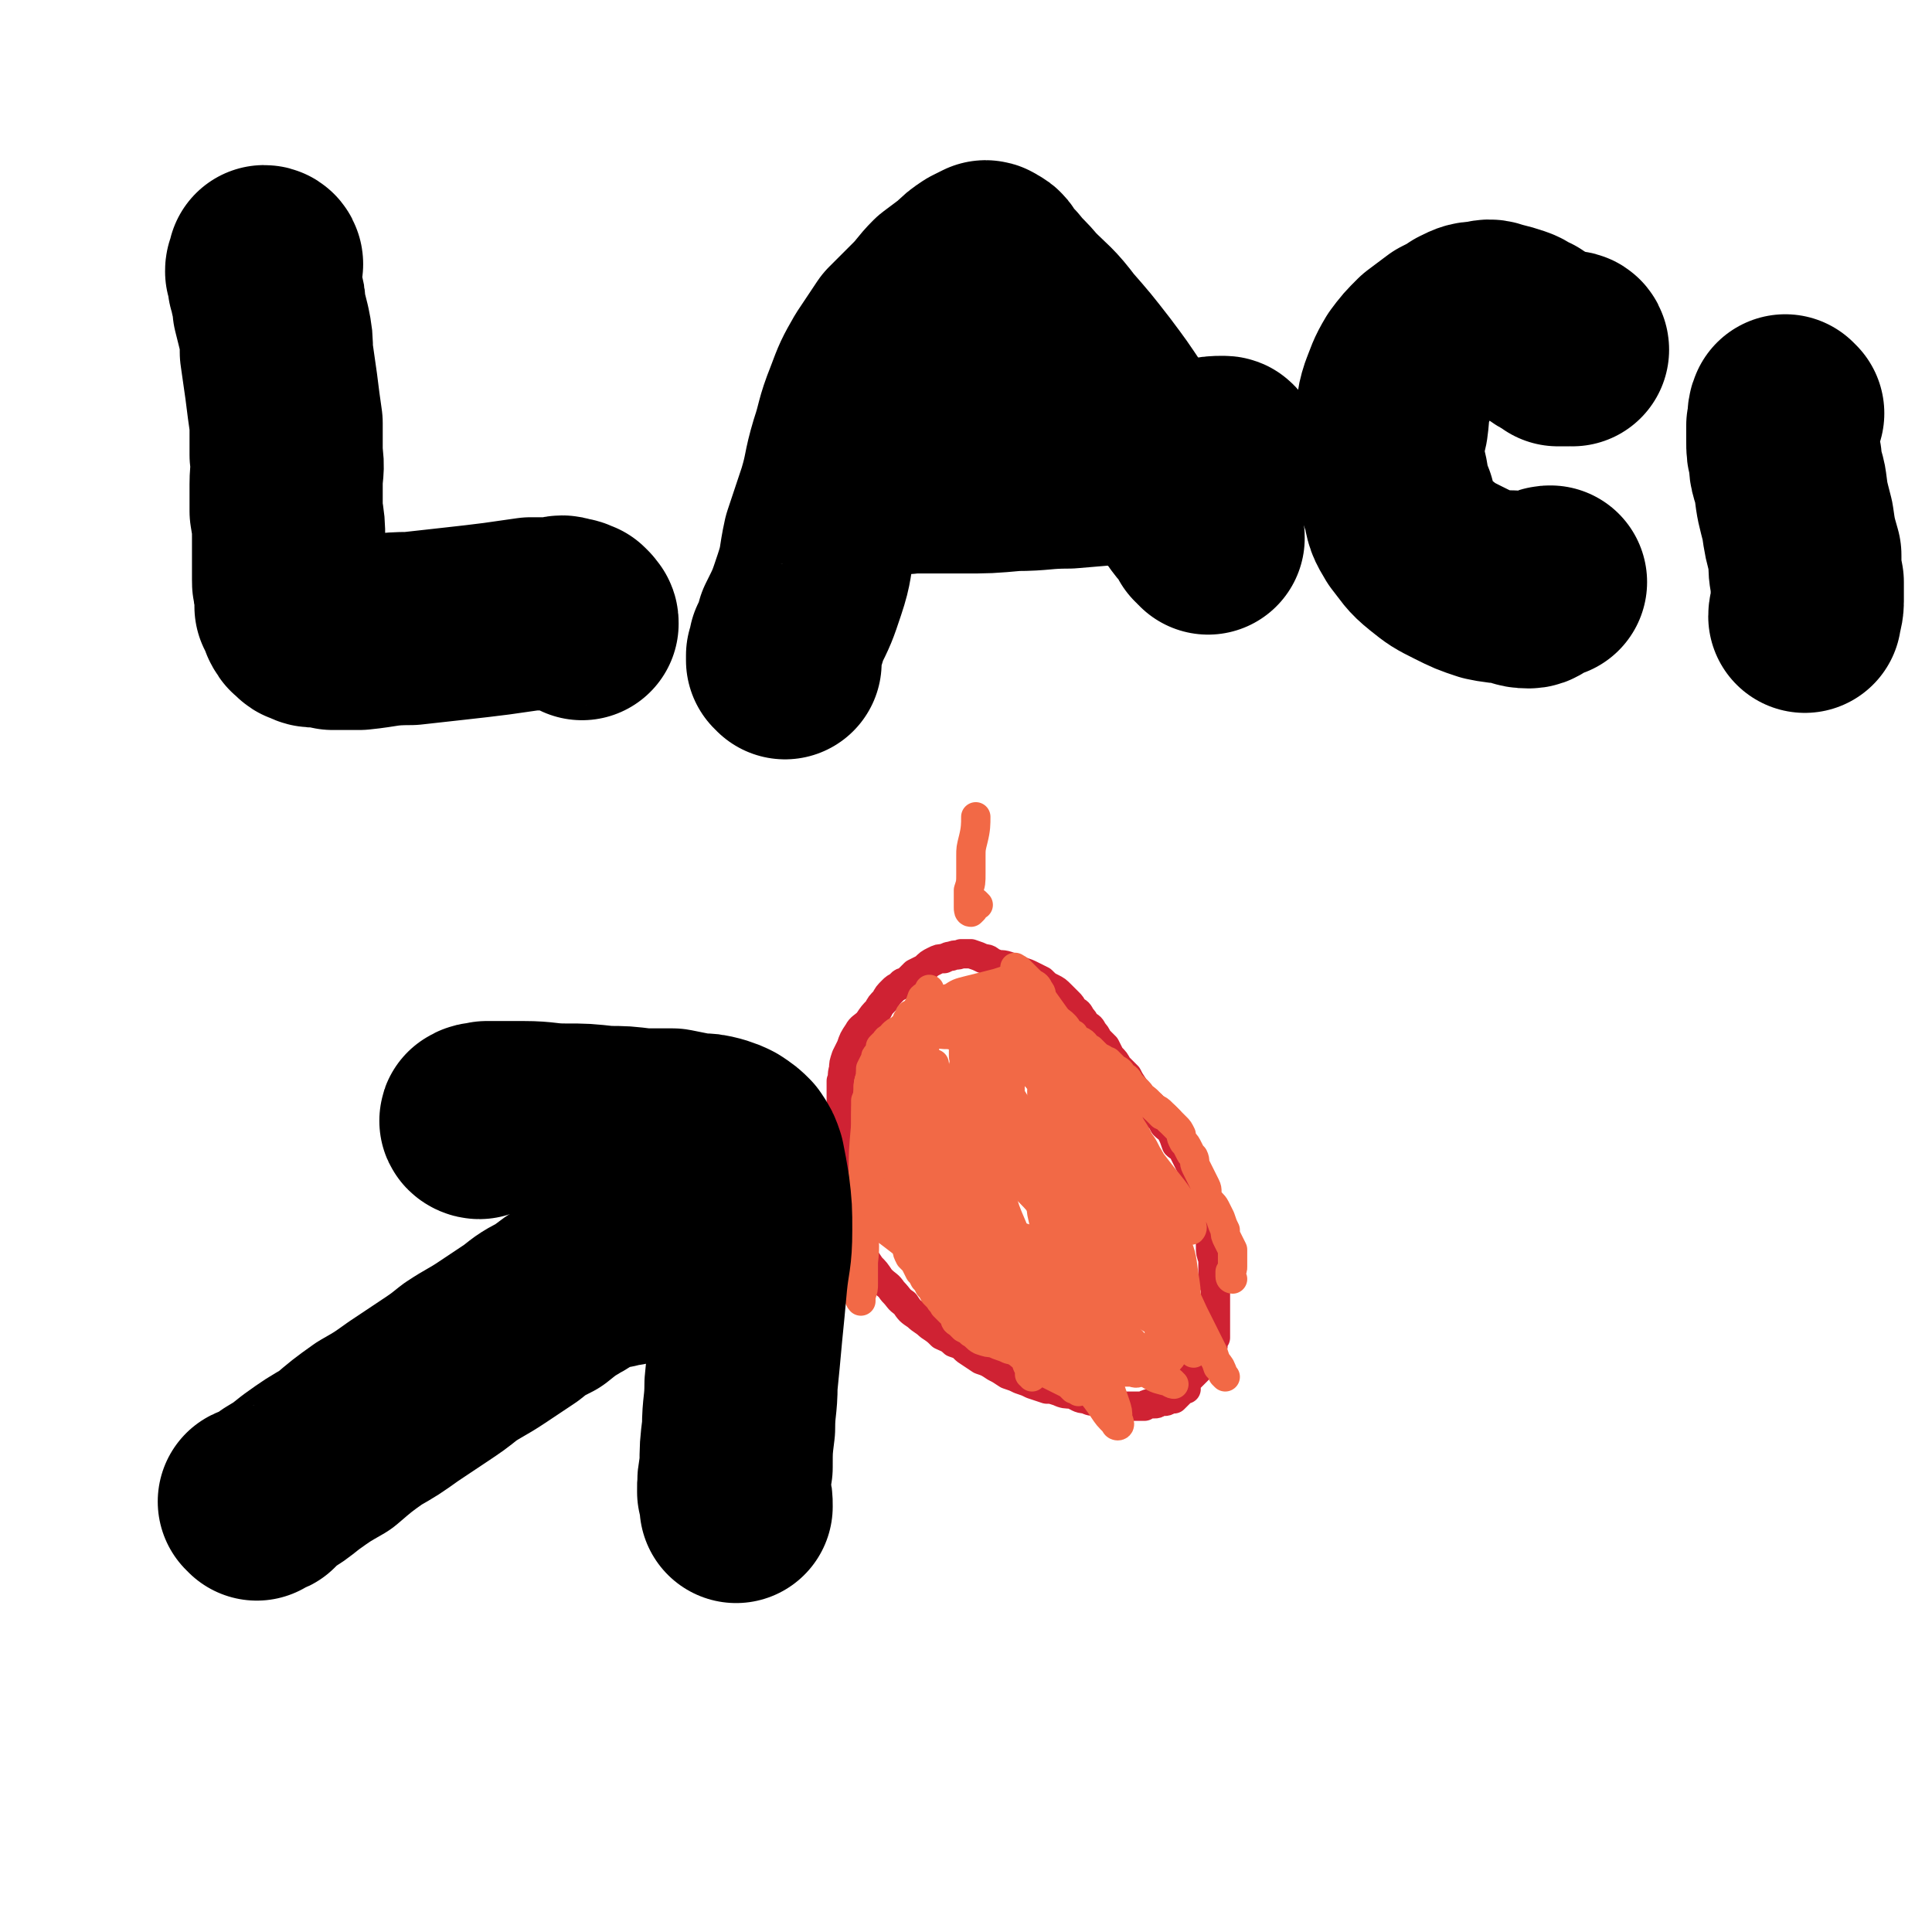
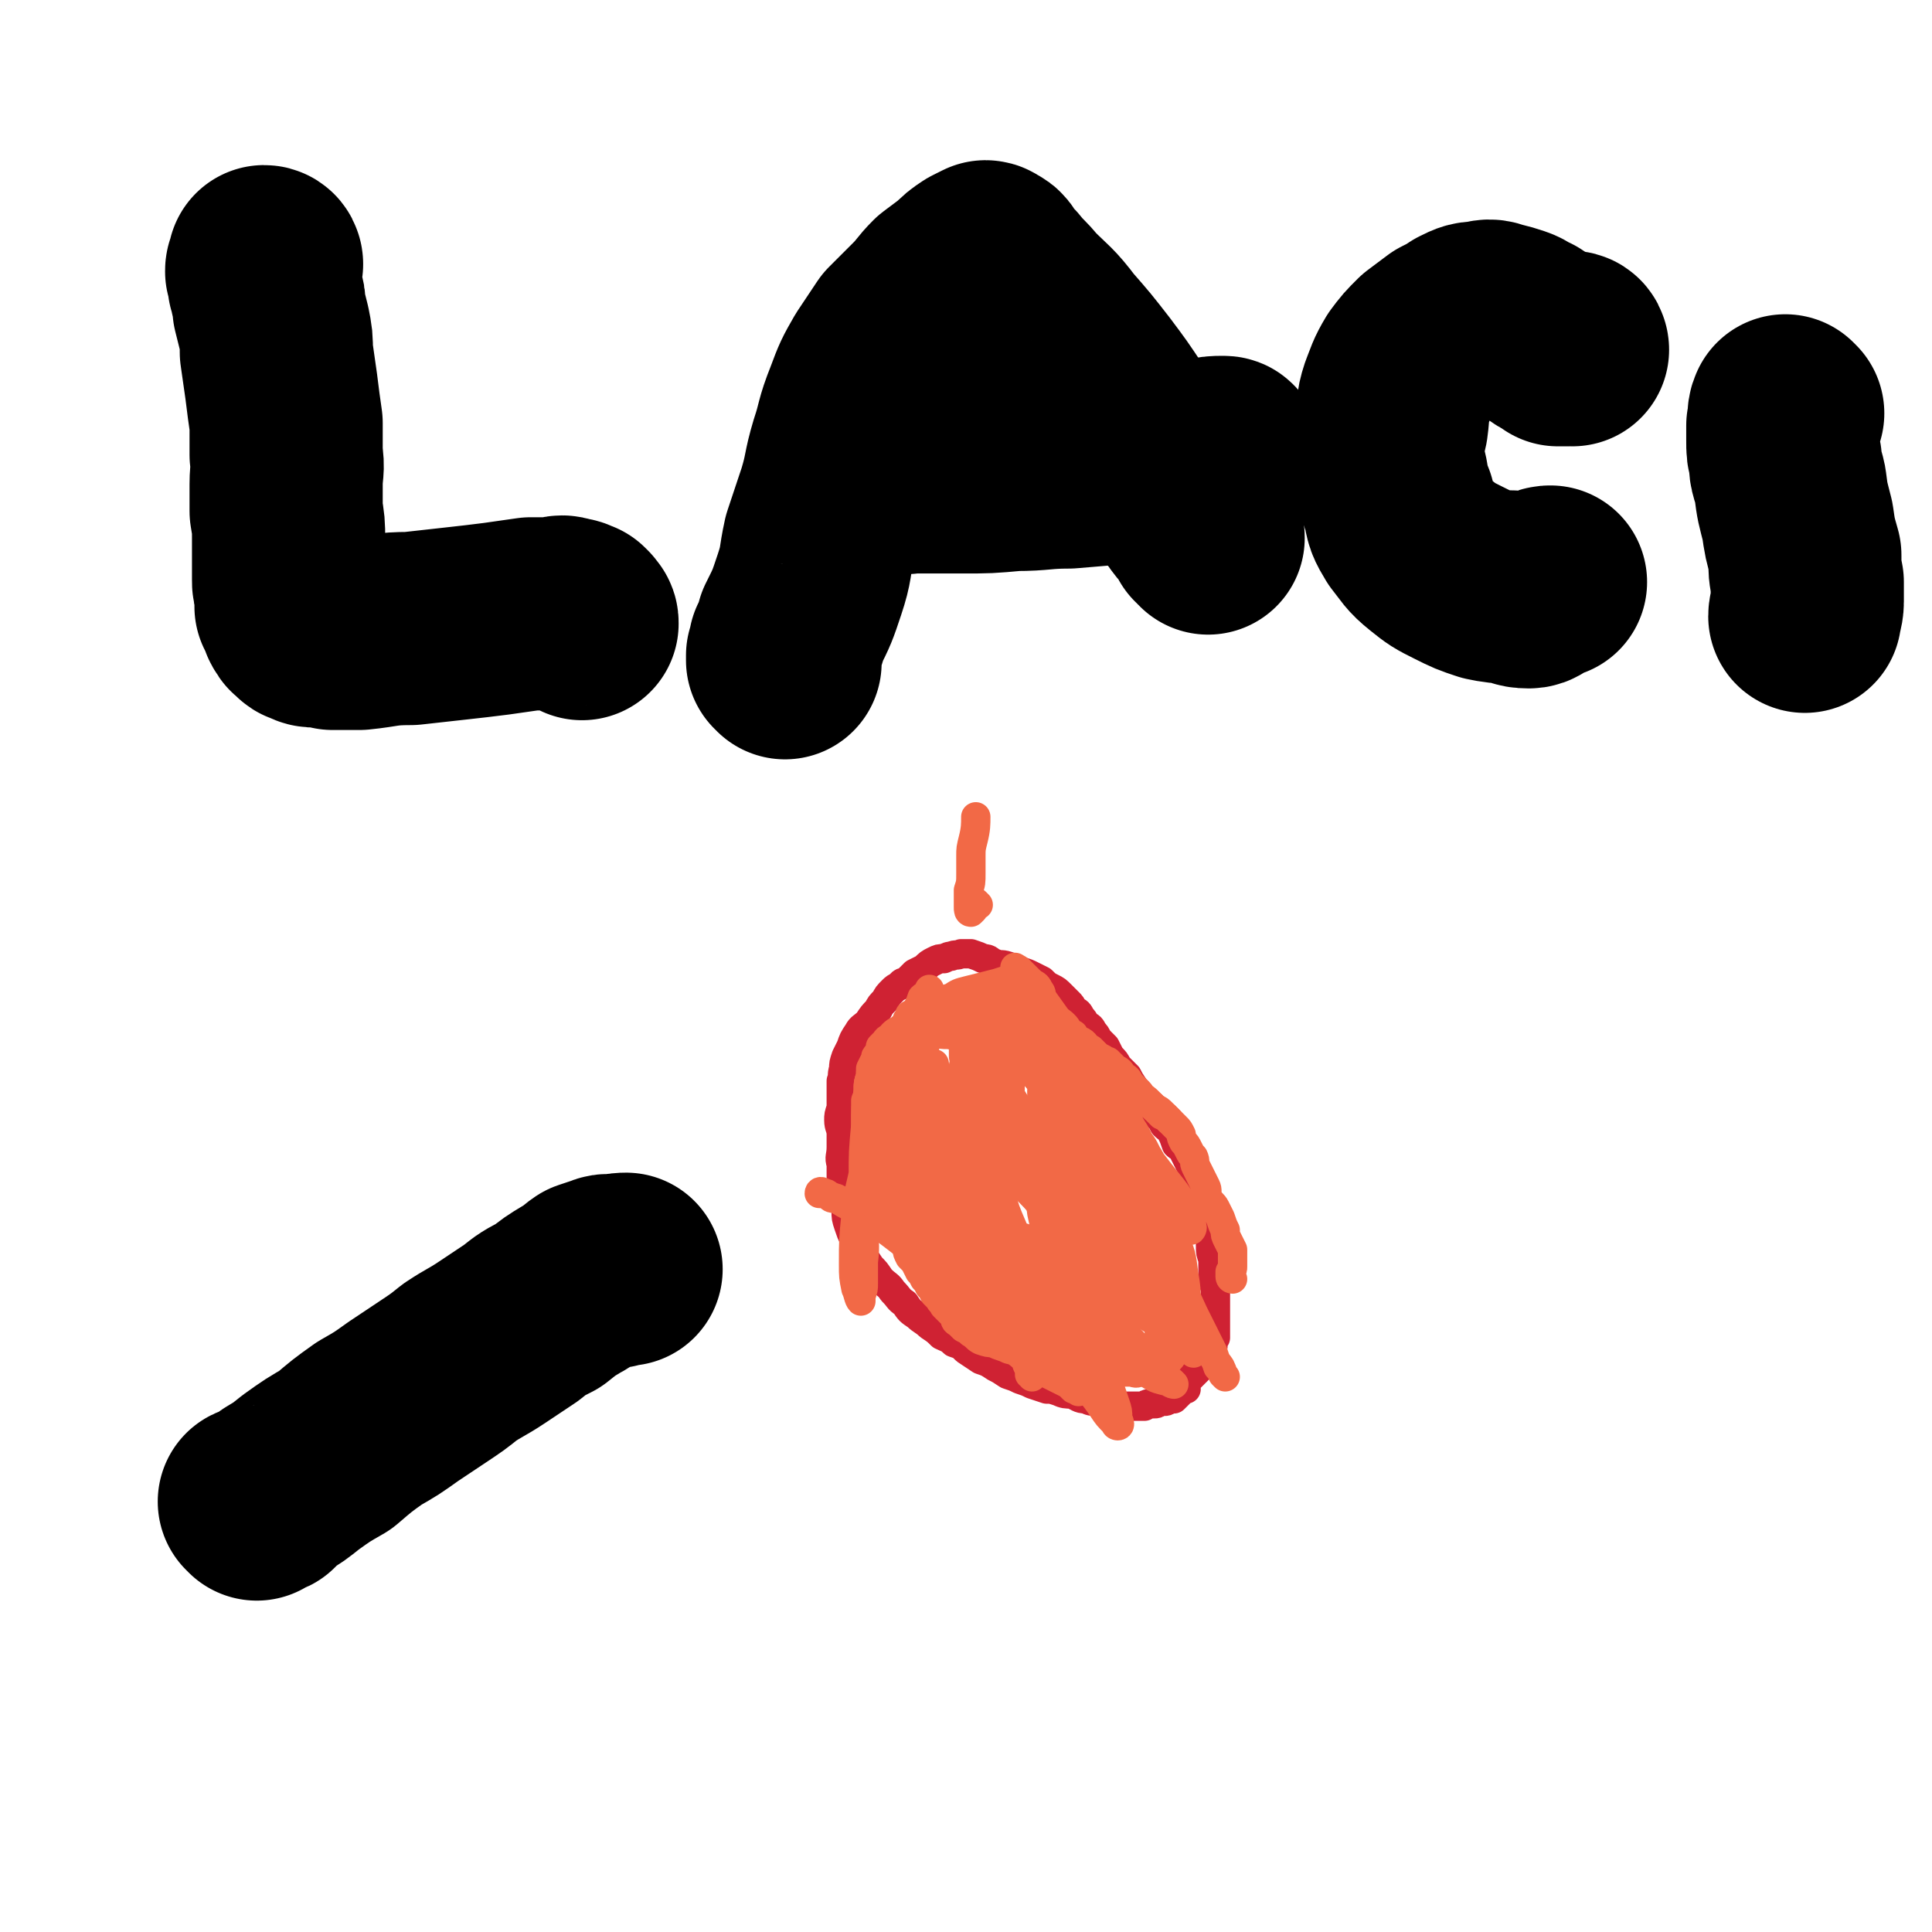
<svg xmlns="http://www.w3.org/2000/svg" viewBox="0 0 790 790" version="1.1">
  <g fill="none" stroke="#CF2233" stroke-width="12" stroke-linecap="round" stroke-linejoin="round">
    <path d="M485,568c0,-1 0,-2 -1,-1 0,0 0,1 -1,2 0,0 0,0 -1,1 0,0 0,0 -1,1 0,0 0,0 -1,1 0,0 0,0 -1,0 -1,0 -1,0 -1,0 -1,1 -1,1 -2,1 -1,0 -1,0 -2,0 -1,1 -1,1 -2,1 -1,0 -1,0 -2,0 -1,0 -1,0 -2,1 -1,0 -1,0 -2,0 -2,0 -2,0 -3,0 -2,0 -2,0 -4,0 -2,0 -2,0 -4,0 -3,-1 -3,-1 -6,-2 -3,0 -3,0 -5,-1 -3,0 -3,-1 -6,-2 -2,0 -3,0 -5,-1 -3,-1 -3,-1 -5,-1 -3,-1 -3,-1 -6,-2 -2,-1 -2,-1 -5,-2 -2,-1 -2,-1 -5,-2 -3,-2 -3,-2 -5,-3 -3,-2 -3,-2 -6,-3 -3,-2 -3,-2 -6,-4 -2,-2 -2,-2 -5,-3 -2,-2 -3,-2 -5,-3 -2,-2 -2,-2 -5,-4 -2,-2 -3,-2 -5,-4 -3,-2 -3,-2 -5,-5 -3,-2 -2,-2 -5,-5 -2,-3 -2,-2 -5,-5 -2,-3 -2,-3 -4,-5 -2,-3 -2,-3 -4,-6 -1,-3 -1,-3 -3,-6 -1,-2 -1,-2 -2,-5 -1,-3 -1,-3 -1,-6 -1,-3 -1,-3 -1,-6 -1,-3 -1,-3 -1,-6 0,-3 0,-3 0,-7 -1,-3 0,-3 0,-7 0,-2 0,-2 0,-5 0,-3 -1,-3 -1,-6 0,-2 0,-2 1,-5 0,-3 0,-3 0,-5 0,-3 0,-3 0,-6 1,-2 0,-2 1,-5 0,-2 0,-2 1,-5 1,-2 1,-2 2,-4 1,-3 1,-3 3,-6 1,-2 2,-2 4,-4 2,-3 2,-3 4,-5 1,-2 1,-2 3,-4 1,-2 1,-2 3,-4 1,-1 1,-1 3,-2 1,-2 2,-1 3,-2 2,-2 2,-2 3,-3 2,-1 2,-1 4,-2 2,-2 2,-2 4,-3 2,-1 2,-1 4,-1 2,-1 2,-1 3,-1 2,-1 2,0 4,-1 2,0 2,0 4,0 3,1 3,1 5,2 3,0 2,1 5,2 2,1 2,0 5,1 3,1 3,1 5,2 3,1 3,1 5,2 2,1 2,1 4,2 2,2 2,2 4,3 2,1 2,1 4,3 1,1 1,1 3,3 1,1 1,1 2,3 2,1 2,1 3,3 1,1 1,1 2,3 2,1 2,1 3,3 1,1 1,1 2,3 2,2 2,2 3,3 1,2 1,2 2,4 2,2 2,2 3,4 2,2 2,2 4,4 1,2 1,2 3,5 2,2 2,2 3,4 2,2 2,2 4,3 1,2 1,3 3,5 1,1 1,1 2,3 2,2 2,1 3,3 1,2 1,2 2,5 1,1 2,1 3,3 1,2 1,2 2,4 1,2 1,2 2,4 1,1 1,1 1,3 1,1 1,1 2,3 0,2 0,2 1,3 0,2 0,2 1,4 0,2 0,2 0,4 1,2 0,2 1,4 0,2 0,2 0,4 1,3 1,3 1,6 0,2 0,2 1,5 0,2 0,2 0,5 0,2 0,2 0,4 1,3 1,3 1,5 0,2 0,2 0,4 0,2 0,2 0,4 0,2 0,2 0,3 0,2 0,2 0,4 0,1 0,1 0,3 -1,1 -1,1 -1,3 0,1 0,1 -1,2 0,2 -1,2 -1,3 -1,1 -1,2 -2,3 -1,1 -1,1 -3,3 -1,1 -1,1 -2,2 -1,1 -1,1 -2,3 -1,0 -1,0 -2,1 0,1 0,1 -1,1 0,1 -1,1 -1,1 " />
  </g>
  <g fill="none" stroke="#F26946" stroke-width="12" stroke-linecap="round" stroke-linejoin="round">
    <path d="M504,523c0,0 -1,0 -1,-1 0,-1 0,-1 0,-2 1,-1 1,-1 1,-2 0,-1 0,-1 0,-2 0,-1 0,-1 0,-2 0,-1 0,-1 0,-3 -1,-2 -1,-2 -2,-4 -1,-2 -1,-2 -1,-4 -1,-2 -1,-2 -2,-5 -1,-2 -1,-2 -2,-4 -1,-2 -2,-2 -3,-4 -1,-3 0,-3 -1,-5 -1,-2 -1,-2 -2,-4 -1,-2 -1,-2 -2,-4 -1,-2 0,-2 -1,-4 -1,-1 -1,-1 -2,-3 -1,-2 -1,-2 -2,-3 -1,-2 -1,-2 -1,-3 -1,-2 -1,-2 -2,-3 -2,-2 -2,-2 -3,-3 -1,-1 -1,-1 -3,-3 -1,-1 -1,-1 -3,-2 -1,-1 -1,-1 -3,-3 -2,-1 -2,-1 -3,-2 -3,-1 -3,-1 -5,-2 -2,-1 -2,-1 -4,-2 -2,-1 -2,-1 -4,-2 -1,-1 -1,-2 -3,-3 -1,0 -2,0 -3,-1 -1,-1 -1,-2 -3,-3 -1,0 -1,0 -3,-1 -1,-1 -1,-1 -2,-1 -2,-1 -2,-2 -3,-3 -2,-1 -2,-1 -3,-2 -2,-1 -2,-1 -4,-2 -1,-1 -1,-1 -3,-1 -1,-1 -1,-2 -3,-2 -2,-1 -2,-1 -4,-1 -2,-1 -2,-1 -4,-2 -3,0 -3,-1 -5,-1 -2,-1 -2,0 -5,-1 -2,0 -2,-1 -4,-1 -1,0 -1,0 -3,0 -2,0 -2,-1 -3,-1 -2,0 -2,0 -3,0 -2,0 -2,0 -3,1 -2,1 -2,1 -3,1 -2,1 -2,1 -3,2 -2,0 -2,0 -3,1 -2,1 -1,1 -3,2 -1,1 -1,1 -2,2 -1,1 -1,1 -1,3 -1,2 -1,2 -2,4 -1,2 -1,2 -2,4 -1,1 -1,1 -1,3 -1,2 -1,2 -1,4 -1,2 -1,2 -2,5 0,2 0,2 0,4 0,2 0,2 0,5 -1,3 -1,3 -1,6 0,3 0,3 0,5 0,3 1,3 1,6 0,3 0,3 1,5 0,3 0,3 0,5 0,3 0,3 0,5 1,2 0,2 1,4 0,2 0,2 0,4 0,2 0,2 0,4 0,2 0,2 1,4 0,1 0,1 0,3 1,1 1,1 2,3 0,1 0,1 1,3 1,1 1,1 2,2 1,2 1,2 2,4 1,1 1,1 2,3 1,1 1,1 2,3 1,1 1,1 2,3 1,1 1,1 2,2 1,2 1,1 2,3 1,1 1,1 2,2 1,1 1,1 2,2 1,2 0,2 2,3 1,1 1,1 2,2 2,1 2,1 3,2 2,1 2,2 4,3 3,1 3,1 5,1 2,1 2,1 5,2 2,1 2,1 5,1 3,1 3,0 5,1 3,1 3,1 5,1 3,1 3,1 5,2 3,0 3,0 6,1 2,0 2,1 4,1 3,1 3,1 6,2 2,0 2,0 5,0 3,1 3,1 6,1 2,0 2,0 4,0 2,0 2,1 4,0 2,0 2,0 4,0 2,-1 2,-1 4,-2 2,-1 2,-1 3,-2 2,-2 2,-2 3,-4 2,-2 2,-2 3,-5 1,-3 1,-3 2,-6 0,-4 0,-4 0,-9 0,-6 0,-6 -1,-12 -1,-8 -1,-8 -4,-15 -2,-9 -2,-9 -6,-18 -3,-8 -3,-8 -8,-15 -4,-7 -4,-7 -9,-13 -5,-5 -5,-5 -11,-9 -5,-4 -5,-4 -11,-7 -5,-4 -6,-3 -11,-6 -5,-3 -5,-3 -10,-6 -4,-3 -4,-3 -8,-5 -2,-1 -2,-2 -4,-3 -1,0 -2,-1 -3,0 0,1 1,2 1,4 2,3 2,3 4,6 3,5 3,5 6,10 7,10 7,10 14,21 8,12 8,12 17,23 8,11 8,11 16,22 7,9 7,9 14,18 3,4 3,5 7,10 3,4 3,4 6,8 2,3 2,2 3,5 1,1 1,3 1,2 -2,-2 -2,-3 -4,-6 -4,-6 -3,-6 -7,-12 -5,-10 -6,-10 -11,-20 -6,-12 -6,-13 -11,-25 -6,-12 -5,-12 -10,-25 -4,-9 -4,-9 -8,-18 -2,-4 -2,-4 -5,-8 -2,-4 -2,-4 -4,-6 -2,-2 -2,-2 -3,-4 -1,0 -1,0 -1,0 1,2 2,2 4,4 3,4 3,4 7,8 8,7 8,7 16,15 8,7 8,7 15,14 6,6 6,7 11,13 4,5 4,5 7,10 2,3 2,4 3,7 0,1 1,2 0,3 -1,0 -2,0 -3,-1 -4,-3 -4,-4 -7,-7 -7,-10 -7,-10 -14,-20 -9,-12 -9,-12 -17,-25 -7,-12 -7,-12 -15,-23 -4,-7 -4,-7 -8,-13 -3,-4 -3,-4 -5,-9 -2,-3 -2,-3 -3,-6 -1,-1 0,-2 0,-3 0,0 0,-1 0,0 1,0 1,0 2,1 2,2 2,2 4,4 2,3 2,3 5,7 5,7 5,7 10,14 5,9 5,9 9,18 4,9 4,9 7,18 3,8 3,9 4,17 2,7 1,7 2,13 1,4 1,4 2,8 1,2 1,2 1,4 0,0 0,0 0,0 0,-1 -1,-1 -1,-2 -2,-4 -2,-4 -3,-8 -3,-8 -2,-8 -5,-16 -3,-10 -3,-10 -6,-19 -2,-9 -2,-9 -5,-18 -3,-7 -3,-6 -7,-13 -1,-3 -1,-3 -3,-6 0,0 -1,0 -1,1 0,1 0,1 0,2 0,2 0,2 0,5 1,6 0,6 1,12 2,11 2,11 5,22 2,12 2,12 6,23 3,9 4,9 8,18 3,7 3,7 7,14 2,4 2,4 5,9 1,2 2,2 3,4 0,1 1,1 1,1 -2,-2 -2,-3 -5,-6 -3,-5 -4,-5 -7,-11 -6,-9 -6,-10 -12,-19 -6,-10 -6,-10 -11,-19 -5,-7 -6,-7 -11,-15 -4,-7 -5,-7 -9,-13 -4,-6 -3,-6 -7,-11 -1,-3 -1,-4 -3,-7 -1,-1 -2,-4 -1,-3 0,2 1,4 3,7 5,11 5,11 9,22 7,16 7,16 13,33 7,16 7,16 12,33 5,14 5,14 10,29 2,7 2,7 5,14 2,5 2,5 4,11 1,3 1,3 1,6 1,2 1,3 0,3 0,0 -1,0 -1,-1 -3,-3 -3,-3 -5,-6 -4,-6 -5,-6 -8,-12 -9,-13 -9,-13 -16,-27 -9,-15 -9,-15 -16,-31 -8,-16 -7,-17 -14,-33 -3,-8 -4,-8 -8,-16 -2,-5 -2,-5 -3,-10 -2,-3 -1,-3 -3,-7 0,-2 0,-2 -1,-4 0,0 0,-1 0,-1 0,0 0,1 0,2 0,2 0,2 1,4 2,6 2,6 4,12 3,10 3,10 6,20 4,9 3,9 7,17 3,7 4,7 7,13 2,4 2,4 4,8 1,2 1,2 2,3 1,1 1,3 1,2 -2,-1 -3,-2 -5,-5 -4,-7 -4,-7 -8,-14 -7,-11 -7,-11 -14,-23 -6,-10 -6,-10 -11,-19 -4,-5 -4,-5 -7,-10 -3,-4 -3,-4 -6,-7 -2,-1 -2,-1 -3,-2 -1,-1 -2,-1 -2,-1 -1,1 -1,1 -1,2 -1,1 -1,1 -1,3 -1,3 -1,3 -1,6 -1,7 -1,7 -1,14 -1,11 -1,11 -1,21 -1,10 0,10 0,19 0,8 1,8 0,16 0,4 0,4 0,9 0,2 0,2 -1,5 0,1 0,2 0,2 -1,-1 -1,-3 -2,-5 -1,-5 -1,-5 -1,-10 0,-10 0,-10 1,-20 1,-11 2,-11 4,-22 2,-10 2,-10 5,-20 3,-9 3,-9 6,-19 2,-6 2,-6 5,-13 2,-5 2,-5 4,-9 2,-3 2,-3 3,-6 1,-1 2,-1 3,-3 0,0 0,-1 0,0 1,1 0,2 0,4 0,3 0,3 -1,6 0,6 0,6 -1,12 0,9 0,9 0,18 0,8 0,8 1,16 1,6 2,6 3,13 2,5 2,5 3,10 1,3 1,3 2,6 0,2 0,2 1,3 0,0 0,1 1,1 1,-1 1,-1 1,-2 1,-3 1,-3 2,-6 0,-5 0,-5 1,-10 1,-8 2,-8 3,-17 0,-8 0,-8 1,-16 0,-6 0,-6 0,-12 0,-4 0,-4 0,-7 0,-2 0,-3 0,-3 0,0 0,2 0,3 0,4 0,4 1,7 1,10 1,10 3,19 2,10 1,10 3,19 2,10 2,10 5,19 2,7 2,7 5,14 2,6 2,6 4,12 2,5 2,5 5,10 1,4 1,4 3,7 1,3 1,3 3,5 1,1 1,2 1,2 1,0 1,0 1,-1 1,-1 0,-2 0,-3 0,-4 0,-4 0,-8 -1,-6 -1,-6 -2,-12 -1,-9 -1,-9 -3,-18 -1,-8 -1,-8 -3,-16 -2,-6 -2,-6 -3,-12 -1,-4 -1,-4 -2,-8 -1,-1 -1,-1 -1,-3 0,-1 0,-2 0,-2 0,0 0,0 0,1 1,3 1,3 2,6 3,9 3,9 7,17 4,10 4,10 8,20 4,9 4,9 8,18 3,7 3,7 7,14 2,5 2,5 4,10 2,3 2,3 4,6 1,1 1,1 2,3 1,0 1,1 1,1 1,1 1,0 2,0 " />
    <path d="M449,545c0,0 -1,-1 -1,-1 -3,-3 -4,-3 -7,-5 -5,-4 -5,-5 -10,-8 -7,-6 -7,-6 -15,-11 -7,-5 -7,-5 -14,-10 -7,-5 -7,-5 -14,-10 -5,-3 -5,-3 -10,-7 -3,-2 -4,-2 -7,-4 -2,-1 -2,-1 -4,-1 0,-1 -1,-1 -1,0 -1,0 -1,0 -1,0 0,2 0,2 1,3 2,3 2,3 4,5 7,6 7,6 13,11 10,7 10,7 20,13 12,9 12,9 25,17 12,8 12,8 24,15 8,4 8,4 15,8 4,2 4,2 8,3 2,1 2,1 4,2 0,0 1,1 1,1 0,0 -1,0 -2,-1 -4,-1 -5,-1 -8,-3 -8,-6 -9,-6 -16,-12 -12,-9 -11,-9 -22,-19 -10,-8 -10,-8 -20,-17 -6,-6 -6,-7 -12,-13 -5,-4 -5,-4 -10,-8 -5,-3 -5,-3 -10,-5 -2,-2 -2,-2 -5,-3 -1,-1 -1,-1 -2,0 -1,0 -1,0 -1,0 0,1 0,1 0,2 1,3 1,3 3,6 2,5 1,5 4,9 5,10 5,10 12,20 6,9 5,9 12,18 6,7 6,7 13,13 6,5 7,5 13,9 4,2 4,2 8,4 1,1 1,1 3,2 0,0 1,1 1,1 0,-1 -1,-1 -2,-1 -2,-2 -2,-2 -4,-4 -4,-3 -4,-3 -8,-7 -8,-7 -8,-7 -16,-13 -7,-6 -7,-6 -14,-12 -6,-5 -6,-5 -13,-10 -4,-4 -4,-4 -9,-8 -2,-2 -2,-2 -3,-4 0,-1 0,-2 0,-3 1,0 1,0 2,0 2,-1 2,0 4,-1 4,0 4,0 8,0 9,2 9,1 18,4 10,2 10,2 20,7 8,3 8,3 16,8 6,4 7,4 12,10 4,3 3,4 6,8 3,4 4,4 7,8 1,1 1,2 2,3 1,1 1,1 3,2 1,0 1,0 1,0 1,0 1,0 2,-1 1,-2 1,-2 1,-4 1,-4 0,-4 0,-7 0,-6 0,-6 -1,-11 -2,-7 -2,-7 -3,-14 -2,-9 -2,-9 -4,-18 -2,-8 -3,-8 -5,-16 -1,-5 -1,-5 -2,-10 0,-3 0,-3 -1,-6 0,0 0,0 0,-1 1,0 1,-1 1,-1 0,1 0,2 0,3 1,2 1,2 2,3 2,7 2,7 5,13 5,13 5,13 11,25 5,13 5,13 11,26 4,8 4,8 8,16 1,3 1,3 2,6 1,1 1,1 2,3 0,0 1,1 1,1 -1,-1 -1,-2 -2,-4 -2,-3 -2,-2 -3,-5 -3,-5 -2,-5 -5,-9 -3,-6 -3,-6 -7,-11 -4,-6 -4,-6 -8,-11 -3,-6 -3,-6 -7,-12 -4,-5 -4,-5 -8,-10 -3,-5 -3,-5 -6,-10 -3,-5 -3,-5 -6,-9 -3,-4 -2,-4 -5,-7 -2,-3 -2,-3 -4,-6 -1,-1 -1,-1 -2,-2 -1,-1 -1,-1 -1,-1 -1,-1 -1,-2 -1,-2 0,0 1,1 2,2 0,0 0,0 1,0 0,1 0,1 1,1 0,1 0,1 1,1 0,0 0,0 1,0 0,1 0,1 1,1 0,1 0,1 1,1 0,1 0,1 1,1 1,1 1,0 1,1 1,1 1,1 1,1 1,1 1,1 2,2 0,0 1,0 1,0 1,1 1,1 2,2 1,1 0,1 1,1 1,1 1,1 1,2 1,0 1,0 1,1 1,1 1,1 2,2 0,0 0,0 0,1 1,1 1,1 1,2 1,0 1,0 1,1 1,1 1,1 1,1 1,1 1,1 1,2 0,1 0,1 1,1 0,1 0,1 1,1 0,1 0,0 0,1 1,0 0,0 1,1 0,0 0,0 0,0 1,1 1,1 1,1 0,0 1,0 1,-1 0,0 0,0 -1,-1 0,0 0,-1 0,-1 0,0 0,1 -1,1 0,0 0,1 0,1 -1,0 -1,0 -1,-1 -1,0 -1,-1 -1,-1 -1,-2 -1,-2 -1,-3 -2,-3 -2,-3 -3,-6 -3,-5 -3,-5 -5,-10 -4,-5 -4,-5 -7,-11 -3,-5 -3,-5 -7,-11 -3,-5 -2,-5 -5,-10 -4,-5 -4,-6 -7,-10 -3,-5 -3,-5 -7,-8 -3,-3 -3,-3 -7,-5 -3,-3 -3,-3 -6,-4 -2,-1 -2,-1 -5,-1 -2,0 -2,0 -4,0 -2,0 -2,0 -4,1 -2,0 -2,0 -4,0 -2,1 -2,1 -4,1 -1,1 -1,0 -3,1 -2,0 -2,1 -4,1 -3,1 -3,1 -5,2 -2,0 -2,1 -4,2 -2,1 -2,1 -4,2 -2,2 -2,2 -3,4 -2,3 -2,3 -3,5 -1,3 -1,3 -2,6 -1,3 -1,3 -1,6 -1,3 -1,3 -1,6 0,3 -1,3 0,6 0,3 0,3 1,6 0,4 0,4 1,7 1,4 1,4 4,7 2,3 2,3 5,6 4,4 4,4 8,7 4,3 4,3 9,6 5,2 5,2 10,4 4,2 4,2 8,3 4,2 4,2 8,3 4,1 4,1 8,1 3,1 3,1 6,2 3,0 3,0 5,1 3,0 3,1 5,1 3,1 3,1 5,2 2,0 2,0 4,1 3,1 3,1 5,2 2,1 2,1 4,2 2,0 2,0 4,1 1,0 1,0 2,1 1,0 1,0 3,0 0,0 1,0 1,-1 1,0 1,-1 2,-2 0,-1 0,-1 0,-3 0,-3 -1,-3 -1,-6 -1,-5 -1,-5 -2,-10 -2,-6 -1,-6 -3,-13 -2,-7 -2,-7 -5,-14 -3,-7 -3,-8 -7,-14 -4,-7 -4,-7 -9,-13 -4,-6 -4,-6 -9,-11 -4,-4 -4,-4 -9,-8 -3,-2 -3,-2 -7,-4 -2,-1 -2,-1 -4,-2 -1,0 -1,0 -3,0 -1,1 -1,1 -1,1 -1,1 -1,1 -2,2 -1,2 -1,2 -1,5 -1,5 -1,5 -1,11 0,11 0,11 1,21 0,11 0,11 2,23 1,11 2,11 4,22 3,9 2,9 5,18 3,7 3,7 7,14 2,4 2,4 5,8 2,2 2,2 4,4 1,0 2,0 3,0 1,0 1,-1 2,-2 1,-1 1,-1 1,-3 1,-4 1,-4 1,-7 0,-6 0,-6 0,-11 1,-7 1,-7 1,-15 1,-9 1,-9 2,-18 1,-9 1,-9 3,-18 1,-7 1,-7 2,-14 1,-5 1,-5 2,-11 1,-3 1,-3 2,-6 0,-2 0,-2 1,-4 1,0 1,0 1,0 1,0 1,0 1,0 1,2 1,2 2,3 1,3 1,3 3,5 1,4 1,4 3,8 3,6 3,6 5,11 2,7 2,7 4,14 2,7 2,7 4,13 2,5 2,5 3,10 1,2 1,2 2,4 0,1 0,1 0,2 0,1 1,1 1,1 -1,-1 -1,-1 -1,-3 -1,-3 -2,-3 -3,-5 -3,-6 -3,-6 -7,-12 -5,-9 -4,-9 -11,-17 -6,-7 -6,-7 -13,-14 -6,-6 -6,-6 -13,-12 -6,-6 -5,-6 -11,-11 -4,-3 -4,-3 -8,-6 -3,-1 -3,-1 -5,-2 -2,0 -2,0 -3,0 -2,1 -2,1 -3,2 -1,1 -1,1 -2,2 -1,1 -1,1 -2,3 -1,1 -1,1 -1,4 -1,2 -1,2 -1,4 0,3 0,4 2,7 1,4 1,4 4,7 3,6 3,6 7,12 4,7 4,7 10,14 5,6 5,5 10,11 5,4 5,4 9,8 3,2 3,2 6,4 1,2 1,2 3,3 1,0 2,0 3,0 0,0 1,-1 1,-1 0,-2 0,-2 -1,-3 0,-4 -1,-4 -2,-7 -2,-5 -2,-5 -5,-10 -4,-7 -4,-7 -8,-13 -4,-7 -5,-7 -9,-13 -4,-5 -4,-5 -8,-10 -3,-5 -3,-5 -7,-9 -3,-4 -3,-4 -5,-7 -2,-2 -2,-2 -4,-3 -1,-2 -1,-2 -2,-3 -1,0 -1,0 -2,-1 0,0 0,0 -1,0 0,0 0,0 0,0 0,2 0,2 0,4 1,4 1,4 2,9 2,11 2,11 3,21 3,15 2,15 5,30 2,13 3,13 6,26 1,10 1,10 3,20 2,6 2,6 4,11 1,4 1,4 3,8 1,2 1,2 1,5 1,0 1,1 1,1 0,0 0,0 0,-1 -1,-2 -1,-2 -2,-4 -2,-6 -2,-6 -5,-12 -3,-10 -3,-10 -7,-19 -4,-10 -5,-10 -9,-20 -4,-10 -4,-10 -8,-20 -3,-9 -3,-9 -6,-17 -3,-6 -3,-6 -5,-13 -2,-5 -2,-5 -4,-10 -1,-5 -1,-5 -2,-9 -1,-4 -1,-4 -2,-7 -1,-3 -1,-3 -2,-5 -1,-1 -1,-1 -2,-3 0,0 0,0 0,0 -1,0 -1,0 -1,0 0,1 0,1 0,2 0,1 0,1 0,2 0,3 0,3 0,5 1,4 1,4 2,7 0,4 1,4 2,8 0,4 0,4 1,8 1,4 1,4 2,8 0,3 0,3 1,7 0,3 0,3 0,6 0,3 0,3 0,5 0,2 0,2 0,4 0,2 0,2 0,3 0,0 -1,1 -1,1 0,0 1,-1 1,-2 -1,-3 -1,-3 -2,-6 0,-4 0,-4 0,-8 -1,-4 0,-4 -1,-9 0,-5 0,-5 0,-10 -1,-6 0,-6 0,-12 -1,-6 -1,-6 -1,-12 0,-3 0,-3 0,-7 0,-2 0,-2 0,-4 0,-1 0,-2 0,-2 1,0 1,2 2,2 2,1 2,1 3,1 3,1 3,1 5,2 4,1 4,1 7,1 5,1 5,1 9,1 4,1 4,1 7,0 4,0 4,0 7,0 3,-1 3,-1 5,-2 2,-2 2,-2 4,-4 2,-2 2,-3 3,-5 1,-2 2,-2 2,-4 1,-2 1,-3 0,-4 -1,-2 -1,-2 -3,-3 -2,-1 -2,0 -4,-1 -4,0 -4,0 -7,0 -3,1 -3,1 -7,2 -4,1 -4,1 -8,2 -4,1 -4,1 -7,3 -4,1 -4,1 -7,2 -2,1 -2,1 -5,2 -2,1 -2,1 -3,2 -1,1 -2,1 -2,1 0,1 1,0 2,1 1,0 1,-1 3,0 2,0 2,0 3,1 2,0 2,0 4,1 2,1 2,0 4,1 3,1 3,1 6,2 3,1 4,2 5,2 " />
    <path d="M358,487c0,0 -1,-1 -1,-1 1,1 2,2 4,4 2,2 2,2 4,4 3,2 3,2 6,5 5,3 5,3 9,6 5,3 5,3 9,7 4,3 4,3 8,7 2,2 2,2 5,4 1,1 1,2 2,3 1,1 1,1 2,2 0,1 0,1 0,1 0,0 1,0 0,0 -2,0 -2,0 -5,-1 -3,-1 -3,-2 -6,-3 -5,-3 -5,-3 -10,-6 -6,-4 -6,-4 -11,-8 -7,-4 -6,-4 -13,-9 -4,-3 -4,-3 -9,-7 -4,-2 -4,-2 -8,-4 -2,-1 -2,-1 -5,-2 -1,-1 -1,-1 -2,-1 -1,-1 -2,-1 -2,0 0,0 1,0 2,0 1,0 1,0 2,1 1,1 1,1 3,1 3,2 3,2 7,4 8,3 8,2 15,5 8,2 8,2 16,4 7,2 7,2 14,3 7,1 7,2 13,2 6,1 6,1 11,1 6,0 6,0 11,-1 5,0 5,0 9,-1 5,-1 5,-1 9,-2 5,-2 5,-1 9,-4 5,-2 5,-2 9,-6 3,-3 3,-3 4,-7 2,-4 2,-4 2,-8 0,-4 0,-5 -2,-8 -2,-4 -2,-4 -5,-7 -2,-3 -2,-3 -6,-6 -3,-3 -3,-3 -6,-5 -3,-3 -3,-3 -6,-5 -3,-1 -4,-1 -7,-3 -2,-1 -2,-1 -5,-2 -2,-1 -2,-1 -3,-1 -1,0 -1,0 -2,0 -1,0 -1,0 -2,1 0,1 -1,1 -1,2 0,2 0,2 1,4 1,3 1,3 2,6 2,4 3,4 5,8 4,6 4,6 8,11 5,7 5,7 11,13 4,5 4,5 8,10 2,3 3,2 6,5 0,1 1,1 1,2 1,0 1,1 1,1 -1,-1 -1,-2 -3,-4 -2,-3 -2,-3 -4,-6 -3,-4 -3,-4 -6,-7 -5,-7 -5,-7 -10,-14 -5,-7 -5,-7 -10,-13 -4,-6 -4,-6 -8,-13 -3,-6 -2,-7 -5,-13 -2,-5 -3,-5 -5,-10 -3,-4 -2,-4 -5,-8 -1,-3 -1,-3 -3,-5 -1,-1 -1,-2 -2,-2 -1,-1 -2,-1 -3,0 -1,0 -1,0 -2,1 -1,0 -1,0 -2,1 0,0 -1,0 -1,0 -1,1 -1,1 -1,2 0,0 -1,0 0,1 1,1 2,1 3,2 " />
    <path d="M478,458c0,0 -1,-1 -1,-1 -1,-1 -1,-1 -2,-1 -1,-1 -1,-1 -2,-2 -1,-1 -1,-1 -1,-1 -2,-2 -2,-2 -3,-3 -2,-2 -2,-1 -3,-3 -2,-2 -2,-2 -4,-4 -1,-2 -1,-2 -3,-3 -1,-2 -1,-2 -3,-3 -1,-1 -1,-1 -3,-3 -1,0 -1,0 -2,-1 -2,-1 -2,-1 -3,-2 -1,-1 -1,-1 -2,-2 -2,-1 -2,-1 -3,-2 -1,0 -1,0 -2,-1 -1,-1 -1,-1 -2,-3 -1,0 -1,0 -2,-1 -1,-2 -1,-2 -2,-3 -1,-1 -1,-1 -3,-2 -1,-1 -1,-1 -2,-2 -1,-1 -1,-1 -2,-2 -2,-1 -1,-1 -3,-2 -1,-1 -1,-1 -3,-2 -1,0 -1,0 -3,-1 -2,-1 -2,-1 -4,-1 -1,-1 -2,-1 -3,-1 -2,0 -2,0 -3,0 -2,0 -2,0 -4,0 -2,0 -2,1 -3,1 -2,0 -2,0 -4,0 -1,0 -1,0 -3,1 -2,0 -2,0 -3,1 -2,0 -2,0 -3,0 -2,1 -2,1 -3,2 -2,1 -2,1 -3,1 -2,1 -2,1 -3,2 -2,1 -1,1 -3,2 -1,0 -1,0 -3,1 -2,1 -2,1 -3,2 -2,1 -2,1 -3,2 -2,1 -2,1 -3,2 -1,2 -2,1 -3,3 -1,1 -1,1 -2,2 0,1 0,1 -1,3 -1,1 -1,1 -1,2 -1,2 -1,2 -2,4 0,1 0,1 0,3 -1,3 -1,3 -1,5 0,3 0,3 -1,5 0,2 0,2 0,5 0,3 0,3 0,6 0,3 0,3 0,5 0,3 0,3 0,6 0,3 0,3 0,5 0,3 0,3 1,6 0,2 0,2 1,5 1,2 1,3 2,5 1,2 2,2 3,4 2,2 2,1 3,3 2,2 2,2 4,4 1,2 1,2 3,3 2,2 2,2 4,3 2,2 2,2 3,4 2,2 2,2 4,3 2,2 2,2 4,4 2,2 2,2 4,3 2,2 2,2 4,4 2,2 2,2 4,3 2,2 2,2 4,4 2,2 2,2 5,4 3,2 3,2 6,4 3,2 3,2 6,3 3,2 3,2 6,3 3,2 3,2 6,4 3,1 3,1 6,2 2,1 2,1 5,1 3,1 3,1 5,1 3,0 3,1 6,0 3,0 3,0 6,-1 3,0 3,0 5,-1 3,-1 3,-1 5,-2 2,-1 2,-1 4,-2 2,-1 2,-1 4,-3 1,-1 1,-1 3,-3 1,-2 1,-2 2,-5 1,-2 1,-3 1,-6 0,-3 0,-3 0,-7 -1,-4 -1,-4 -2,-9 -1,-5 -1,-5 -2,-11 -2,-9 -2,-9 -5,-19 -2,-6 -2,-6 -5,-13 -2,-5 -2,-5 -4,-10 -2,-4 -3,-4 -4,-8 -2,-4 -2,-4 -4,-8 -1,-4 -1,-4 -3,-8 -2,-3 -2,-3 -4,-7 -2,-3 -2,-3 -5,-5 -2,-3 -2,-3 -5,-4 -2,-1 -2,-1 -4,-1 -2,-1 -2,-1 -4,-1 -2,0 -2,1 -3,1 -2,0 -2,0 -3,0 -2,1 -2,1 -3,1 -1,0 -1,0 -2,0 -1,0 -1,0 -2,0 -1,0 -1,0 -1,1 -1,0 -1,0 -2,1 -1,1 -1,1 -2,2 0,1 -1,1 -1,2 0,3 0,3 0,6 0,6 0,6 0,11 2,9 2,9 5,19 3,11 3,11 8,21 5,10 6,10 12,19 6,8 6,8 13,15 5,6 5,6 12,12 4,3 4,3 9,6 3,2 3,2 5,3 2,0 2,0 3,0 1,0 1,-1 0,-2 0,-1 0,-2 -1,-3 -1,-3 -1,-3 -3,-5 -2,-3 -2,-3 -4,-5 -1,-3 -2,-2 -3,-5 -2,-2 -2,-2 -4,-4 -2,-2 -2,-2 -4,-4 -3,-2 -3,-2 -5,-4 -1,-1 -1,-2 -3,-3 -1,-1 -1,-1 -2,-1 " />
    <path d="M400,370c0,0 -1,-1 -1,-1 -1,1 -1,2 -1,3 -1,1 -1,1 -1,1 -1,0 -1,-1 -1,-2 0,-1 0,-1 0,-2 0,-2 0,-2 0,-5 1,-3 1,-3 1,-7 0,-3 0,-3 0,-7 0,-3 0,-3 1,-7 1,-4 1,-6 1,-9 " />
  </g>
  <g fill="none" stroke="#000000" stroke-width="79" stroke-linecap="round" stroke-linejoin="round">
    <path d="M105,615c0,-1 -1,-1 -1,-1 2,-1 3,0 5,-1 2,-2 2,-2 4,-4 5,-3 5,-3 10,-7 7,-5 7,-5 14,-9 7,-6 7,-6 14,-11 7,-4 7,-4 14,-9 6,-4 6,-4 12,-8 6,-4 6,-4 11,-8 6,-4 7,-4 13,-8 6,-4 6,-4 12,-8 5,-4 5,-4 11,-7 5,-4 5,-4 10,-7 4,-2 4,-3 7,-5 3,-1 3,-1 6,-2 2,-1 2,0 4,0 2,-1 4,-1 5,-1 " />
-     <path d="M196,459c-1,0 -2,-1 -1,-1 1,-1 2,0 4,-1 2,0 2,0 5,0 5,0 5,0 10,0 9,0 9,1 17,1 8,0 8,0 17,1 7,0 7,0 15,1 6,0 6,0 12,0 5,1 5,1 10,2 4,0 4,0 8,1 3,1 3,1 5,2 3,2 3,2 5,4 2,3 2,3 3,6 1,5 1,5 2,11 1,8 1,9 1,17 0,11 -1,11 -2,21 -1,11 -1,11 -2,21 -1,11 -1,11 -2,21 0,9 -1,9 -1,18 -1,8 -1,8 -1,16 -1,5 -1,5 -1,10 1,3 1,3 1,6 0,0 0,0 0,0 " />
    <path d="M109,108c0,0 0,-1 -1,-1 0,1 0,2 0,3 -1,0 -1,0 -1,1 0,1 1,1 1,2 0,1 0,1 0,3 1,2 1,2 1,4 1,3 1,3 1,6 1,4 1,4 2,8 1,5 1,5 1,10 1,7 1,7 2,14 1,8 1,8 2,15 0,7 0,7 0,13 1,6 0,6 0,12 0,6 0,6 0,11 1,6 1,6 1,11 0,5 0,5 0,9 0,4 0,4 0,8 0,2 0,2 1,5 0,1 0,1 0,3 0,1 0,1 0,3 1,0 1,0 1,1 1,1 1,1 1,2 0,2 0,2 1,3 0,1 1,1 1,1 1,1 1,2 3,2 1,1 2,1 3,1 4,0 4,0 7,1 5,0 5,0 11,0 10,-1 10,-2 21,-2 9,-1 9,-1 18,-2 9,-1 9,-1 17,-2 7,-1 7,-1 14,-2 5,0 5,0 10,0 3,-1 3,-1 5,0 2,0 2,0 3,1 0,0 0,0 1,0 1,1 1,1 1,1 0,1 0,1 0,1 1,0 1,0 1,1 " />
    <path d="M321,271c0,-1 -1,-1 -1,-1 0,-1 0,-1 0,-2 1,-2 1,-2 1,-4 2,-4 2,-4 3,-8 4,-8 4,-8 7,-17 3,-9 2,-9 4,-18 3,-9 3,-9 6,-18 3,-10 2,-10 5,-20 3,-9 2,-9 6,-19 3,-8 3,-8 7,-15 4,-6 4,-6 8,-12 5,-5 5,-5 10,-10 4,-4 4,-5 8,-9 4,-3 4,-3 8,-6 3,-3 3,-3 6,-5 2,-1 2,-1 4,-2 1,0 1,1 2,1 2,1 1,2 2,3 2,2 2,2 4,4 4,5 4,4 8,9 7,7 8,7 14,15 7,8 7,8 14,17 6,8 6,8 12,17 5,7 5,7 10,14 4,6 3,7 8,13 3,5 4,5 8,10 2,3 2,3 5,6 1,2 1,2 2,4 1,0 1,0 1,1 1,0 1,0 1,1 0,0 0,0 0,0 " />
    <path d="M350,197c-1,0 -2,-1 -1,-1 1,0 1,0 3,0 3,0 3,0 6,0 7,-1 7,0 15,-1 10,0 10,0 20,0 11,0 11,0 22,-1 11,0 11,-1 22,-1 12,-1 12,-1 23,-2 10,-1 10,-1 19,-3 7,-1 7,-1 14,-2 3,-1 4,-1 7,-1 1,0 1,0 1,1 " />
    <path d="M643,143c0,0 0,-1 -1,-1 -1,0 0,0 -1,1 -1,0 -1,0 -2,0 -1,0 -1,0 -2,0 -1,-1 -1,-1 -3,-2 -2,-1 -2,-1 -4,-3 -2,-1 -2,-1 -5,-3 -3,-1 -3,-2 -6,-3 -3,-1 -3,-1 -7,-2 -3,-1 -3,-1 -6,0 -4,0 -4,0 -8,2 -3,2 -3,2 -7,4 -4,3 -4,3 -8,6 -4,4 -4,4 -7,8 -3,5 -3,6 -5,11 -2,6 -1,6 -2,13 -1,5 -2,5 -2,10 0,6 1,6 2,11 1,6 1,6 3,11 1,6 1,6 4,11 4,5 4,6 9,10 5,4 5,4 11,7 6,3 6,3 12,5 5,1 5,1 10,1 3,1 3,2 7,2 2,0 2,-1 4,-2 1,0 1,-1 2,-1 2,-1 2,-1 3,-1 " />
    <path d="M731,169c0,0 -1,-1 -1,-1 -1,2 0,3 -1,6 0,3 0,3 0,6 0,4 0,4 1,8 0,5 1,5 2,10 1,8 1,7 3,15 1,7 1,7 3,14 0,6 0,6 1,11 0,4 0,4 0,8 0,3 -1,4 -1,6 " />
  </g>
</svg>